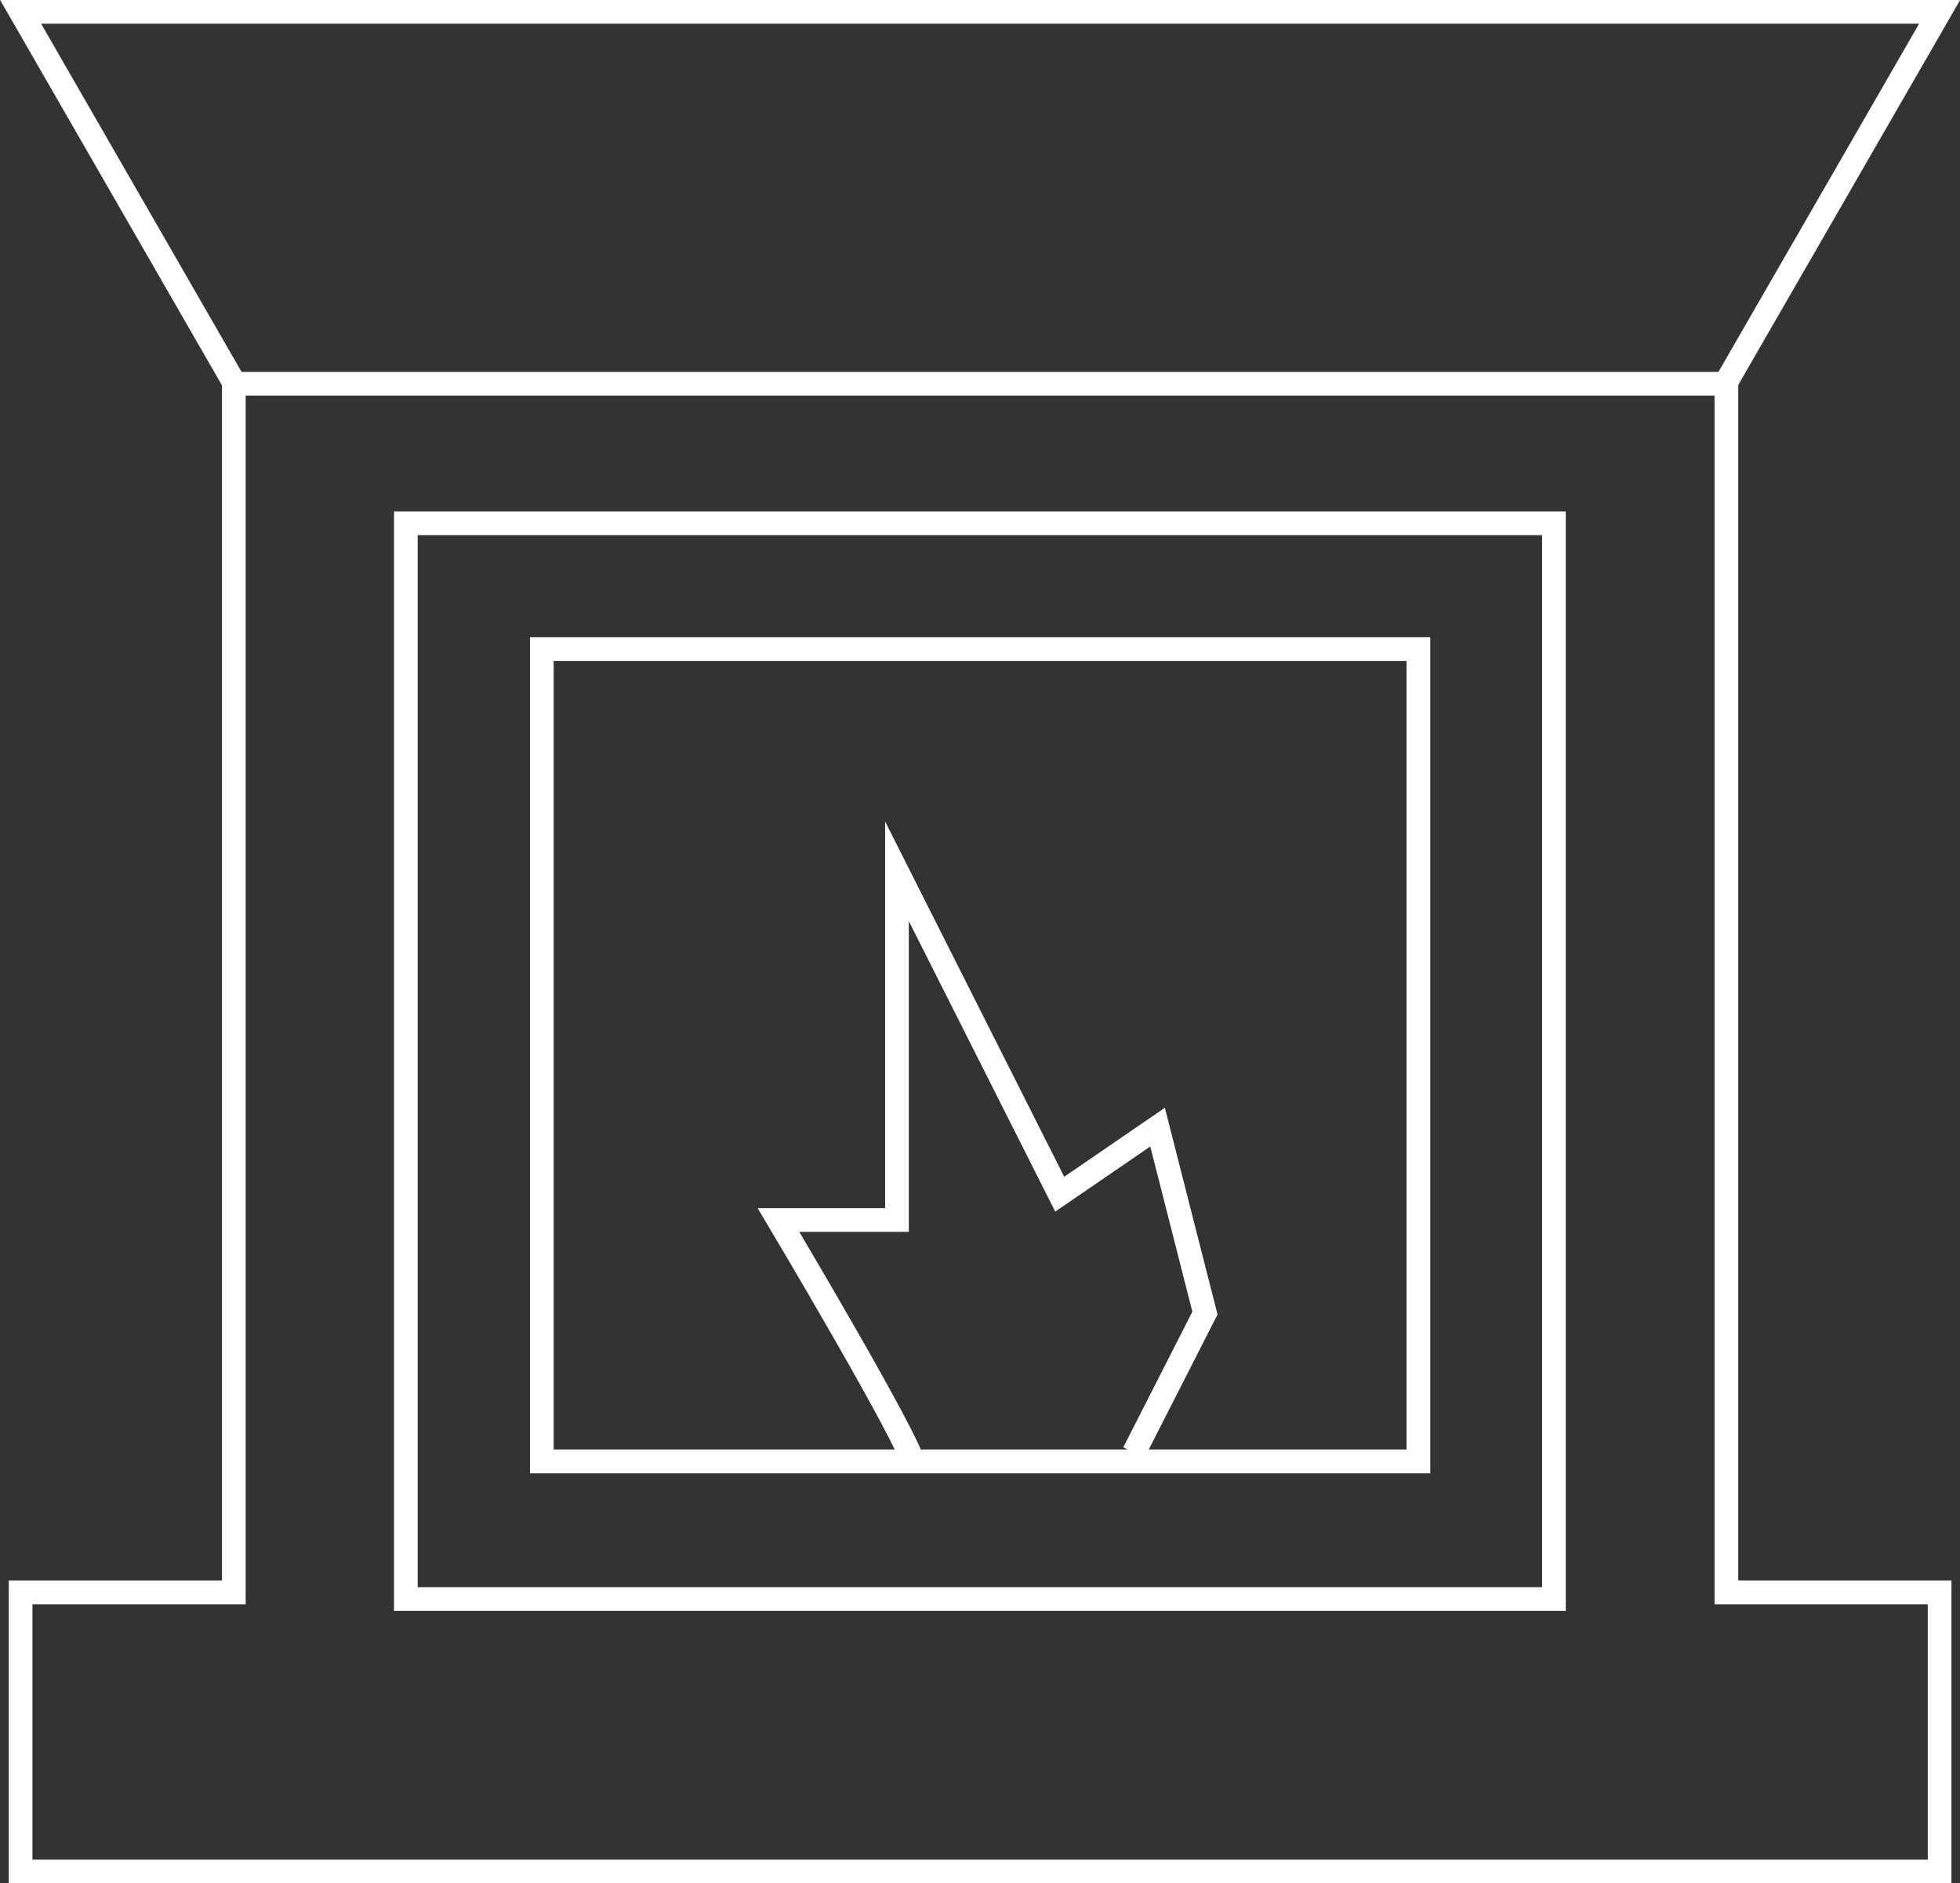
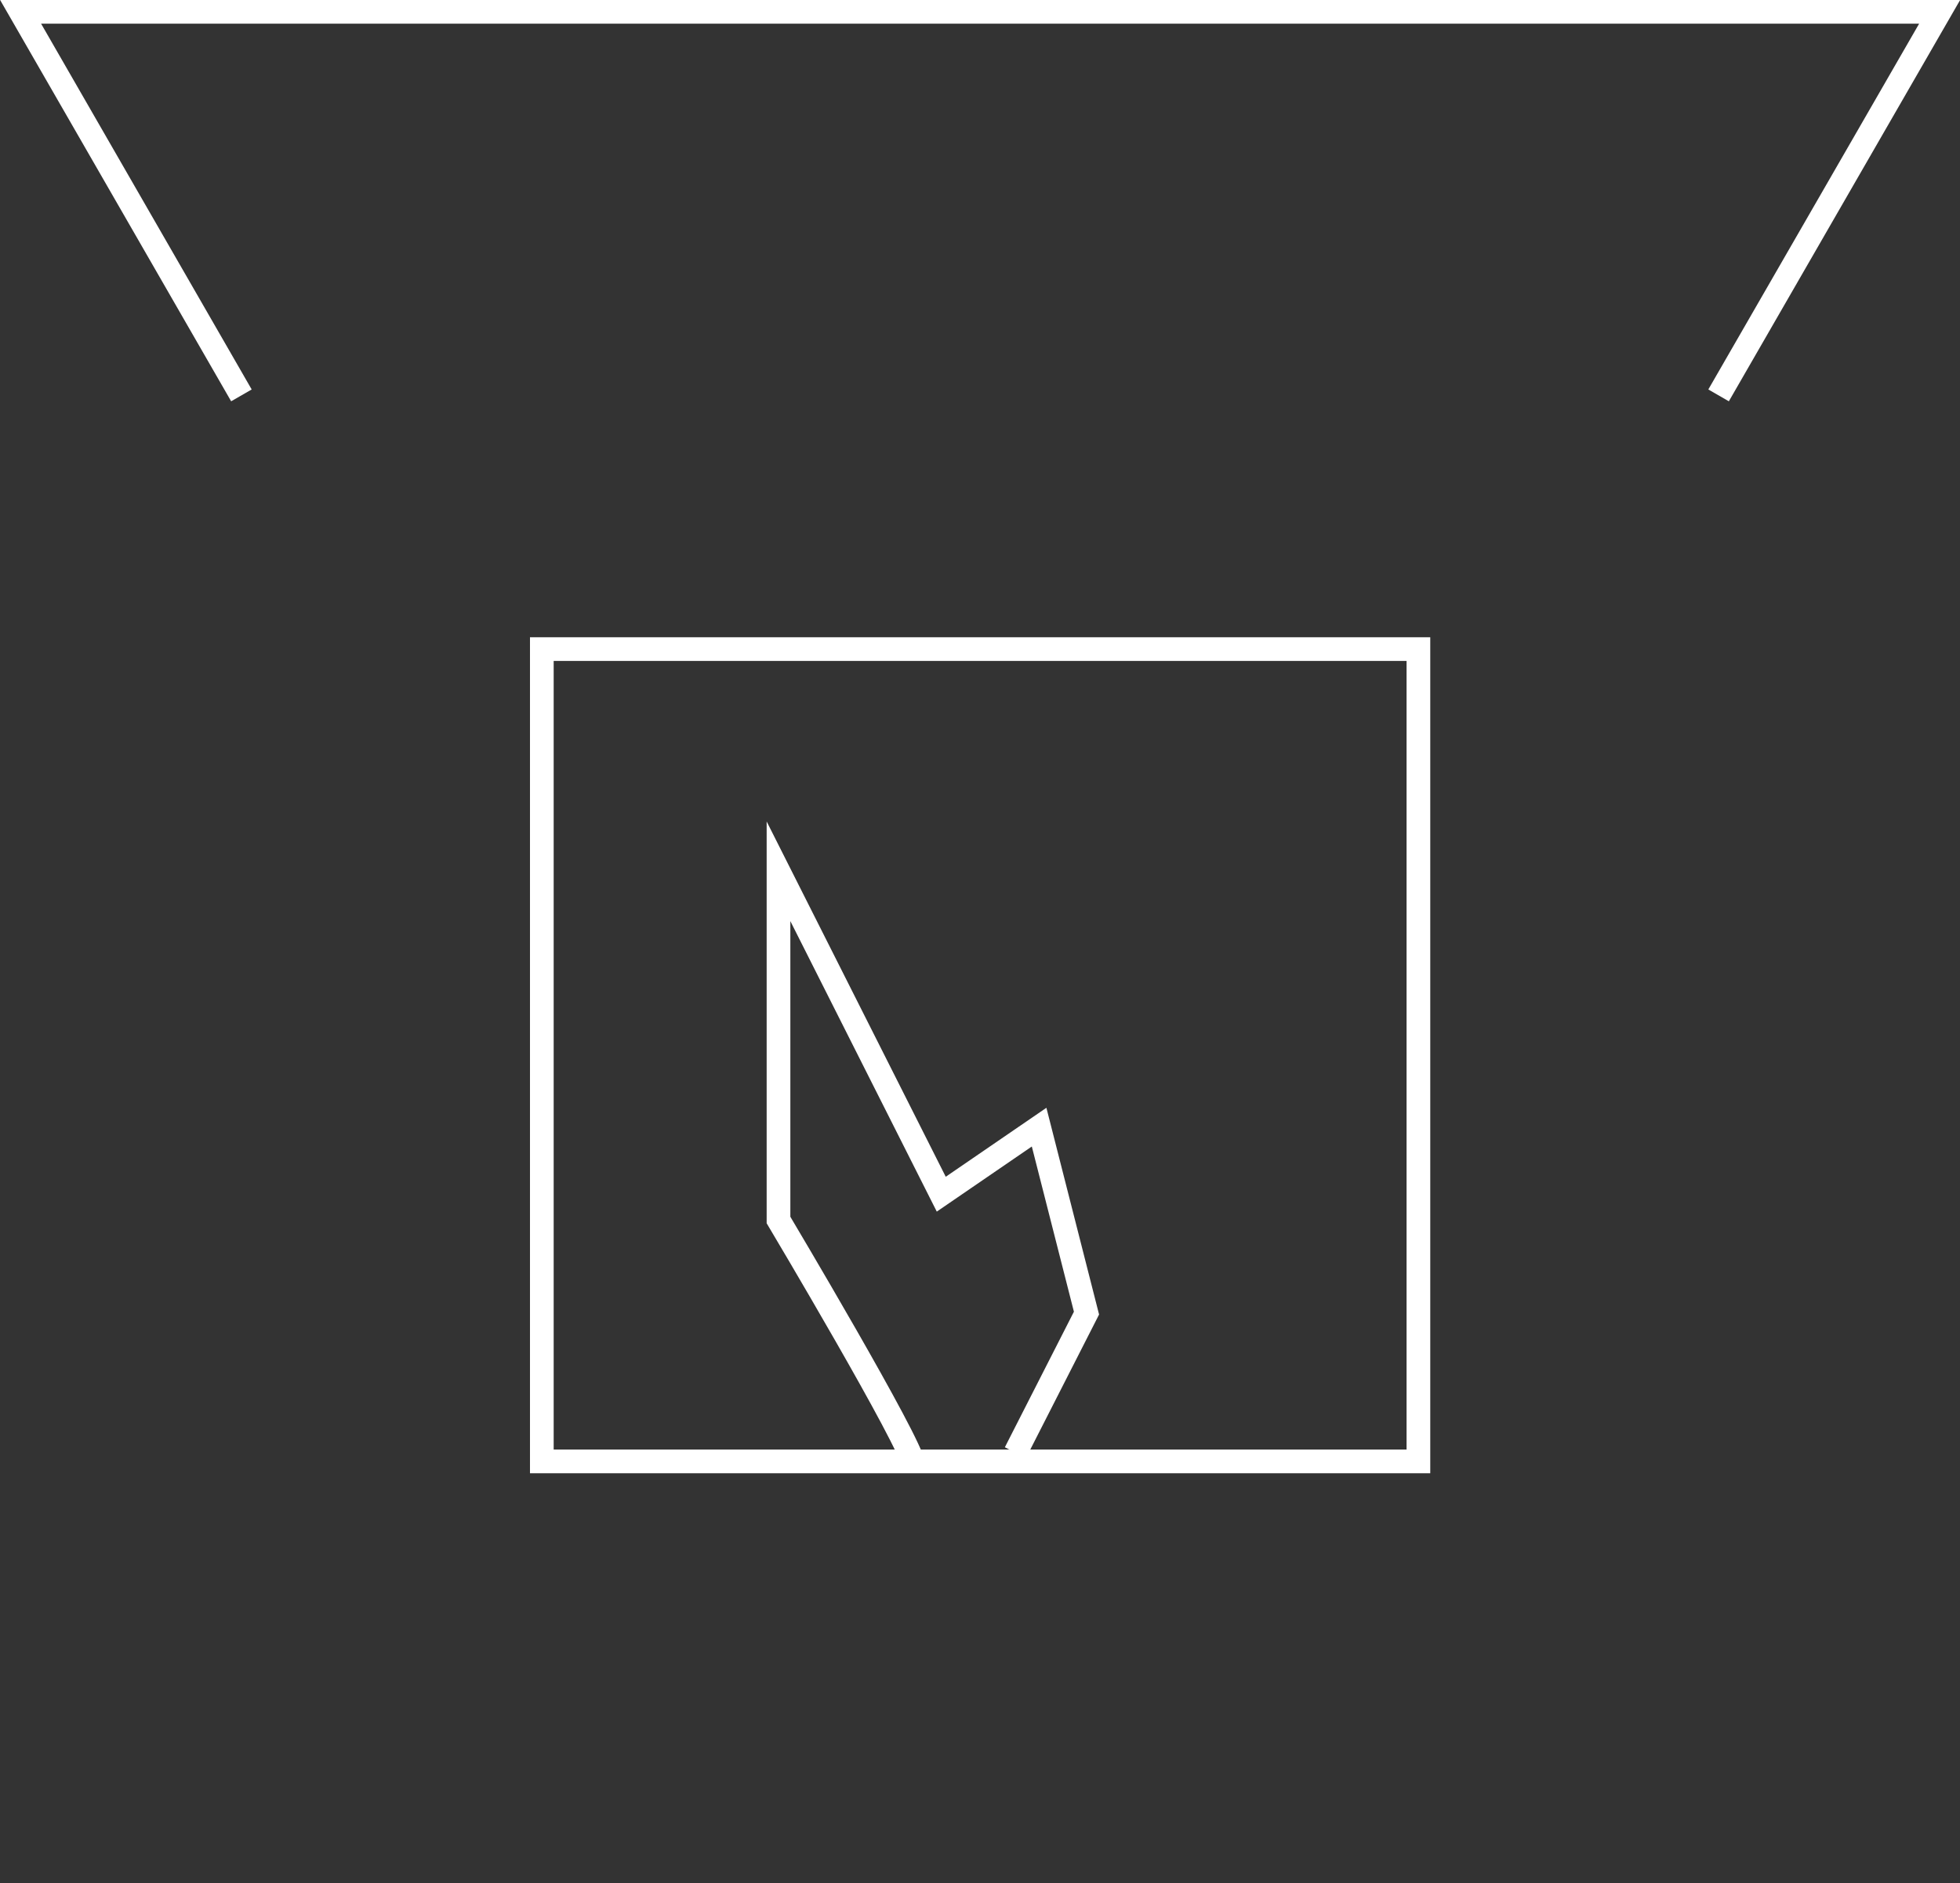
<svg xmlns="http://www.w3.org/2000/svg" version="1.1" id="Livello_1" x="0px" y="0px" viewBox="0 0 82.73 79.5" style="enable-background:new 0 0 82.73 79.5;" xml:space="preserve">
  <rect x="0" y="0" width="82.73" height="79.5" fill="#333333" stroke="none" />
  <style type="text/css">
	.st0{fill:none;stroke:#FFFFFF;stroke-miterlimit:10;}
</style>
  <polyline class="st0" points="72.54,16.69 81.87,0.5 45.37,0.5 37.37,0.5 0.87,0.5 10.19,16.69 " />
-   <rect x="17.13" y="22.09" class="st0" width="48.46" height="45.41" />
  <rect x="22.87" y="27.4" class="st0" width="37" height="34.29" />
-   <polygon class="st0" points="72.87,67.22 72.87,16.2 9.87,16.2 9.87,67.22 0.87,67.22 0.87,79 81.87,79 81.87,67.22 " />
-   <path class="st0" d="M38.54,61.8c0-0.76-5.68-10.3-5.68-10.3h5V36.78l6.87,13.63l4.13-2.83l2,7.85l-3,5.89" />
+   <path class="st0" d="M38.54,61.8c0-0.76-5.68-10.3-5.68-10.3V36.78l6.87,13.63l4.13-2.83l2,7.85l-3,5.89" />
</svg>